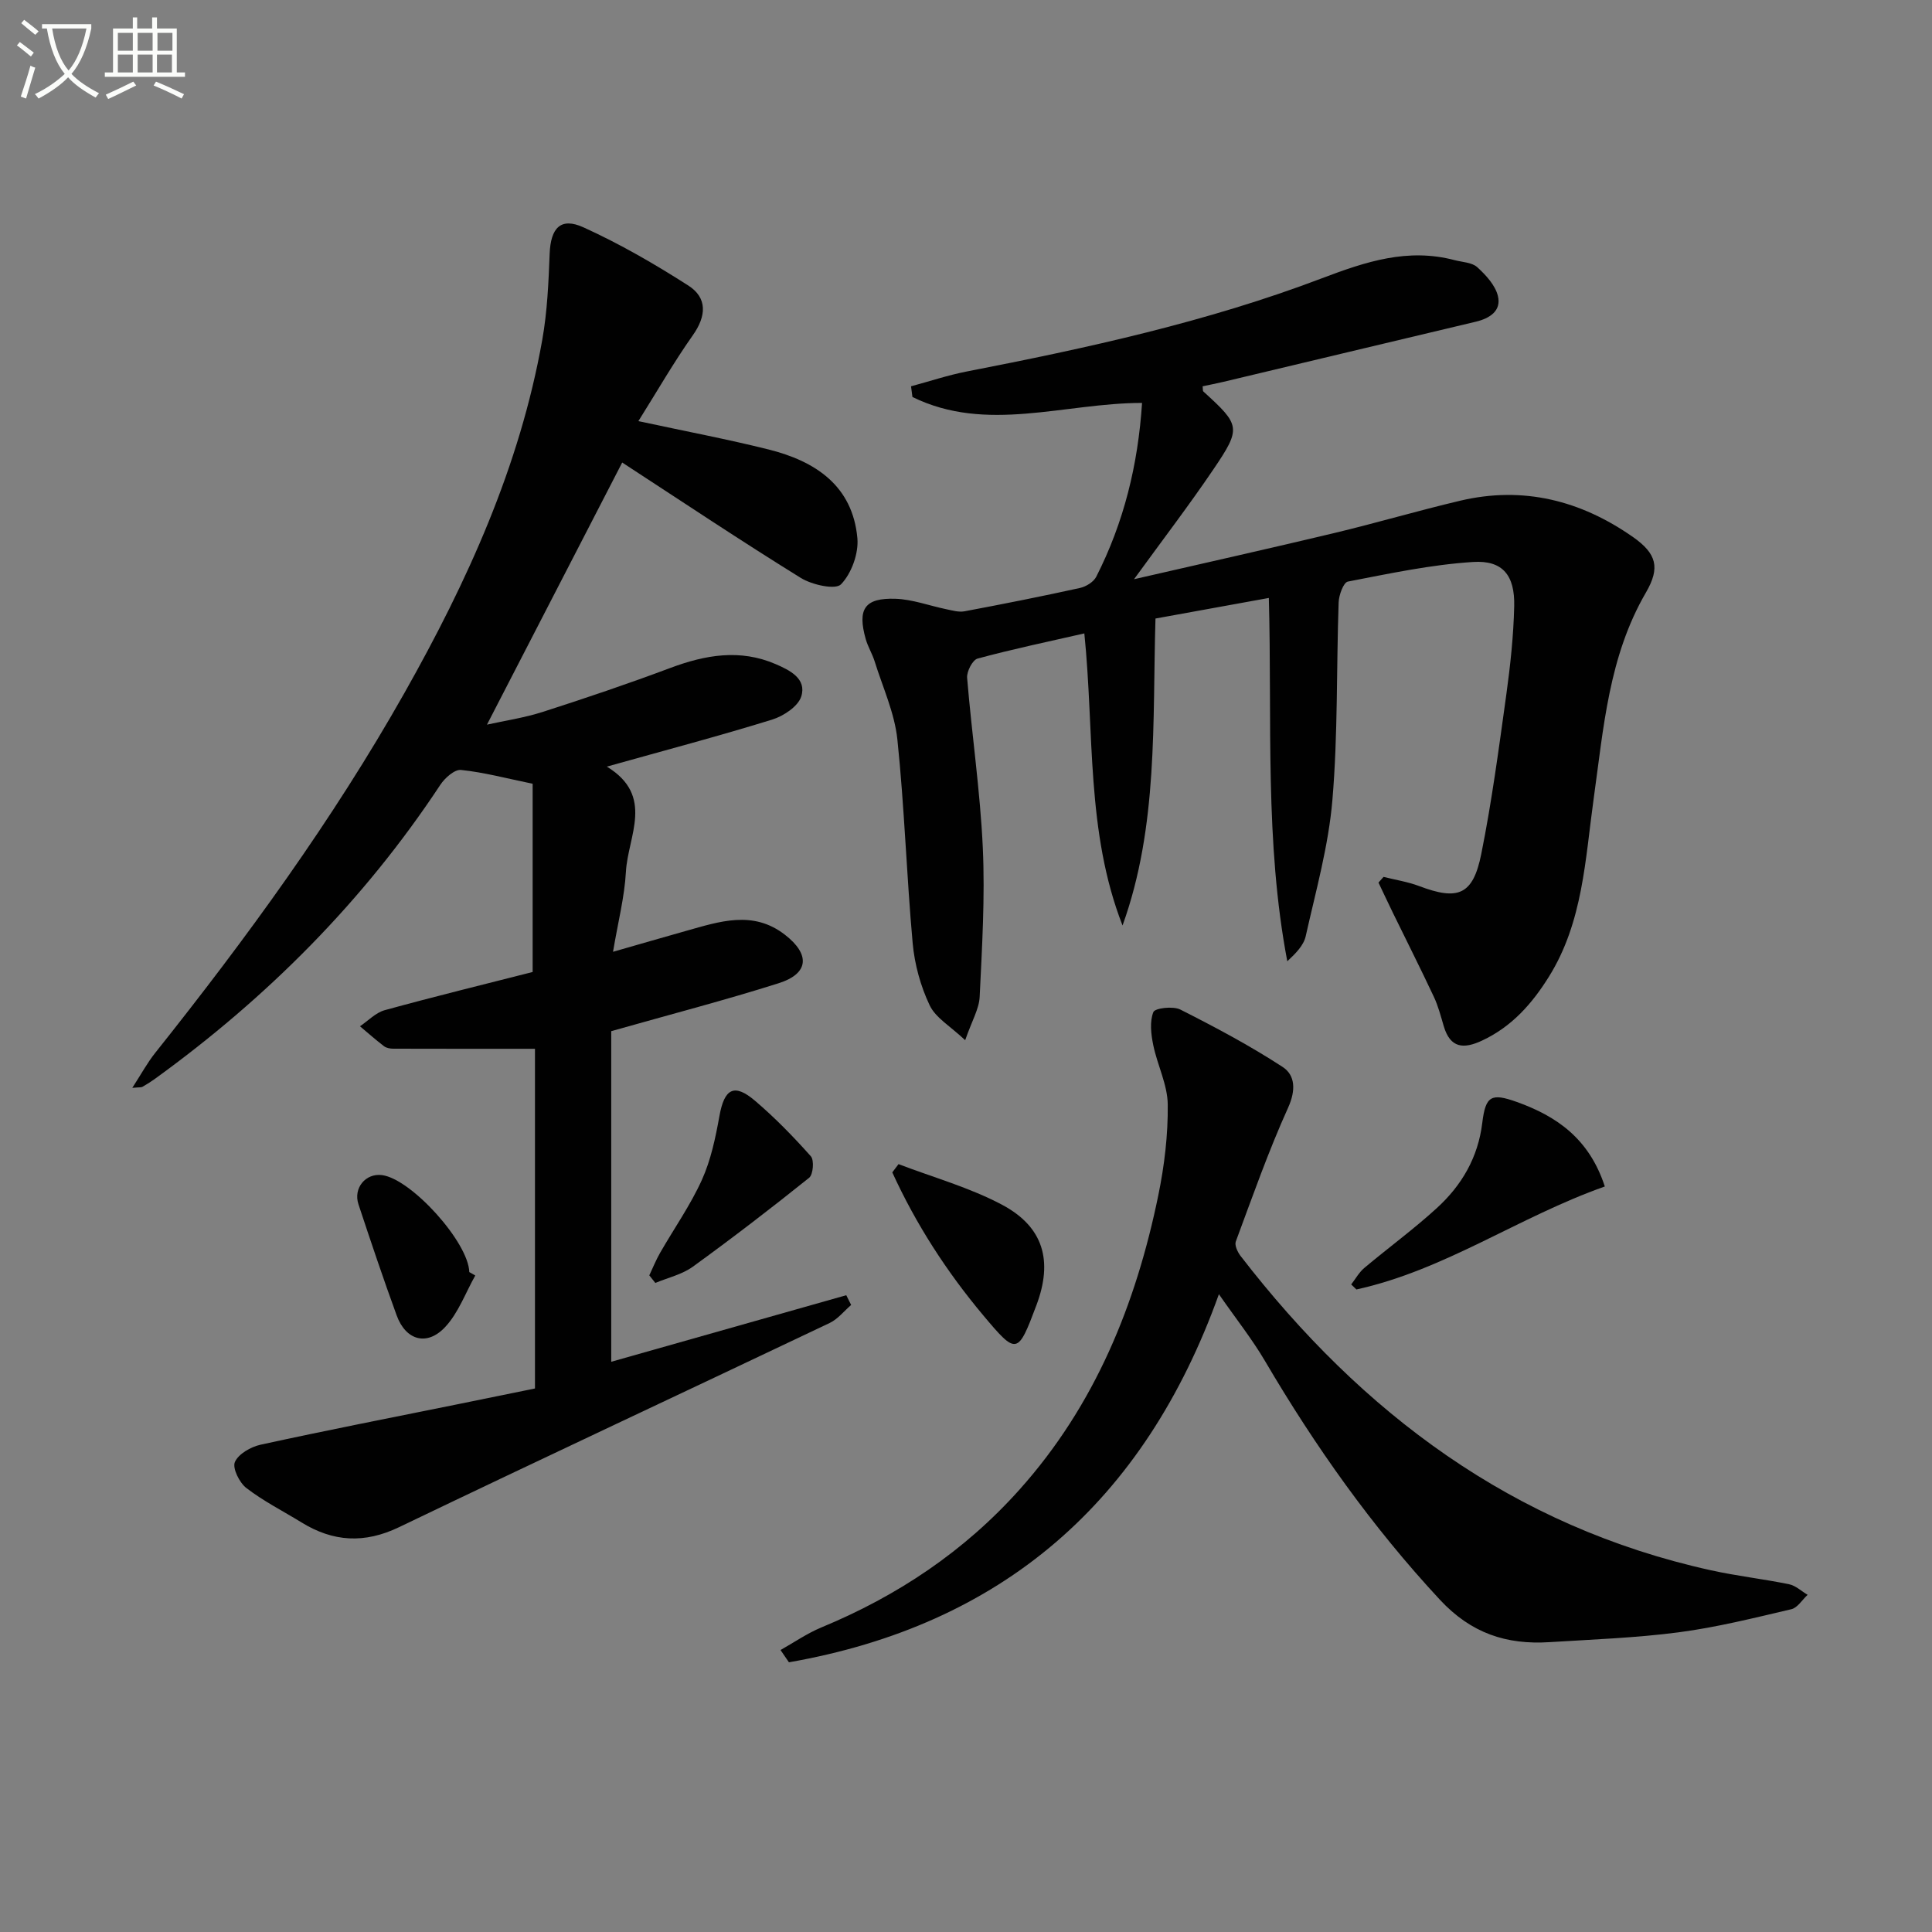
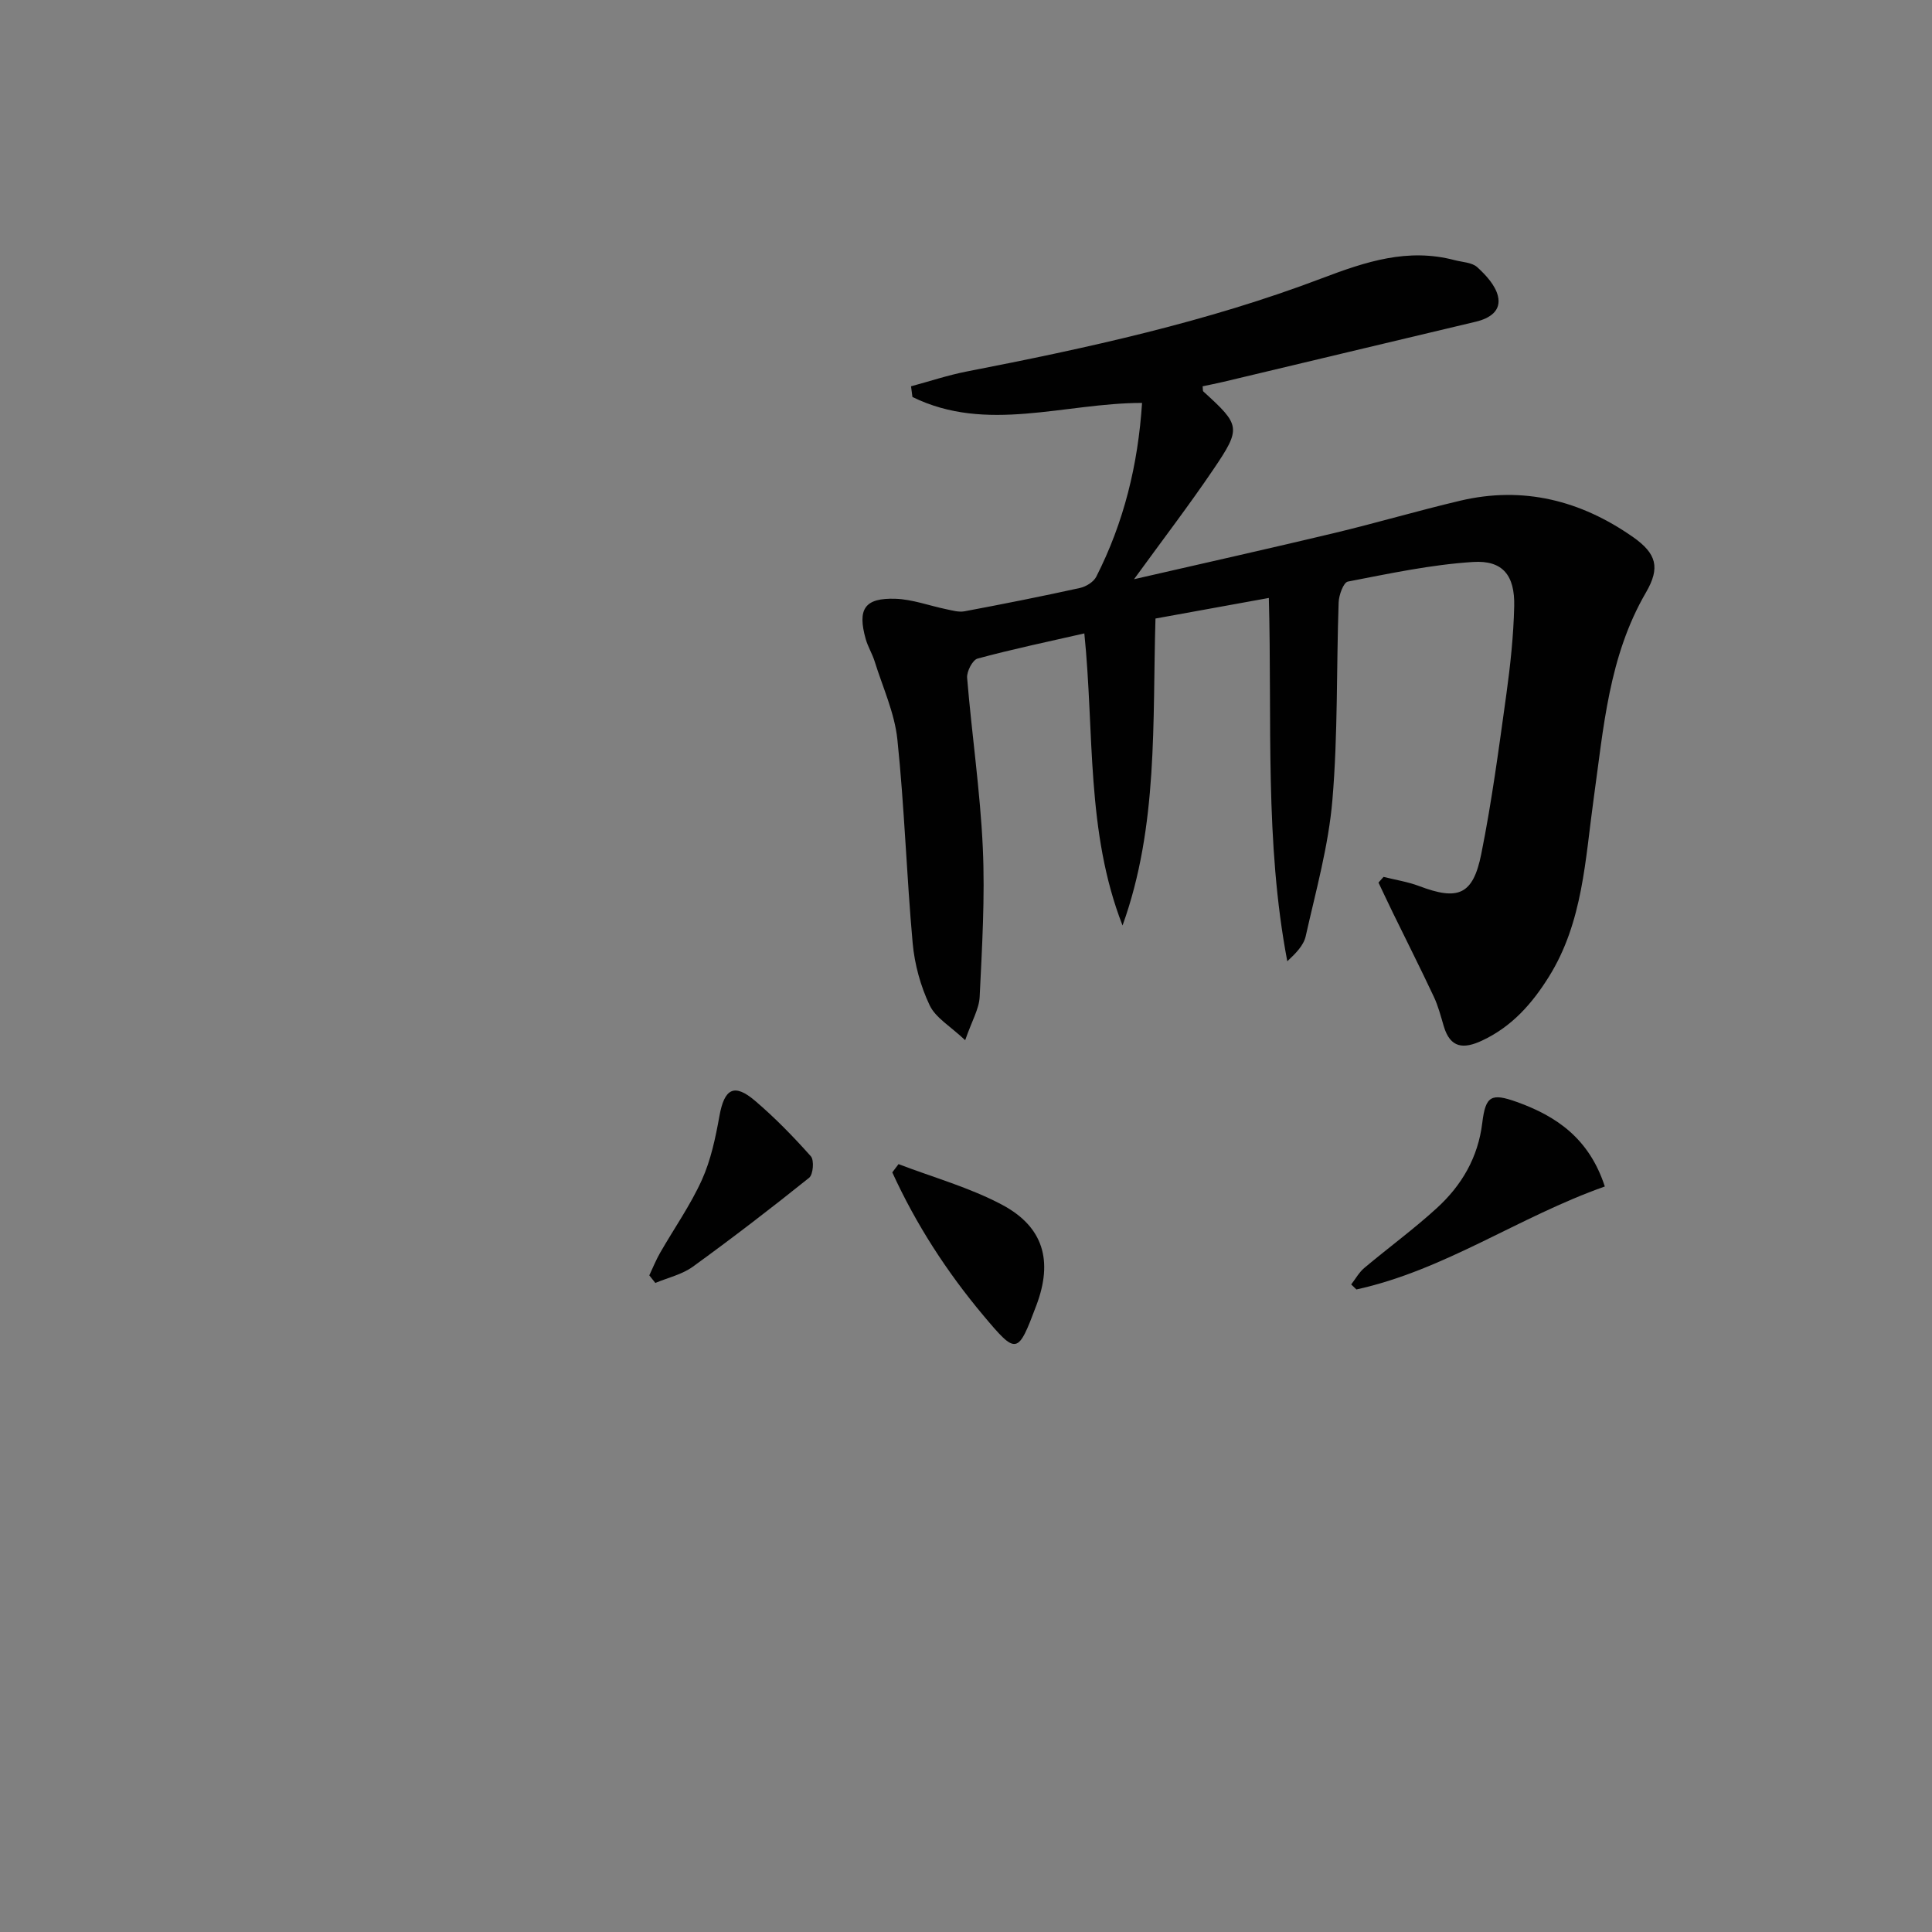
<svg xmlns="http://www.w3.org/2000/svg" enable-background="new 0 0 400 400" viewBox="0 0 400 400">
  <rect x="0" y="0" width="400" height="400" fill="#808080" stroke="none" />
-   <path d="m6.4 11.7c-1-.8-1.9-1.6-2.9-2.3l.6-.7c.9.7 1.9 1.4 2.9 2.2zm-2.1 8.3c.7-2.1 1.4-4.2 2-6.4.2.1.6.3 1 .4-.7 2.3-1.3 4.4-1.9 6.4zm3-12.8c-1.1-.9-2.1-1.7-2.9-2.4l.6-.7c1 .8 2 1.5 3 2.4zm1.4-1.3v-.9h10.2v.9c-.9 4.2-2.3 7.3-4.1 9.4 1.3 1.4 3.2 2.7 5.7 4-.2.2-.4.5-.7.9-2.5-1.4-4.4-2.7-5.7-4.2-1.4 1.5-3.5 3-6.1 4.4 0 0 0 0-.1-.1-.3-.4-.5-.7-.7-.8 2.7-1.3 4.7-2.8 6.2-4.2-1.8-2.2-3-5.3-3.7-9.4zm9.2 0h-7.1c.6 3.8 1.7 6.7 3.4 8.7 1.7-2 2.9-4.8 3.7-8.7z" fill="#fbfcfa" />
-   <path d="m31.6 3.6h.9v2.3h4.1v9.1h1.7v.9h-16.6v-.9h1.7v-9.1h4.1v-2.3h.9v2.3h3.1v-2.3zm-4 13.3.6.8c-1.9.9-3.8 1.9-5.8 2.8-.2-.3-.3-.6-.5-.9 2-.9 3.9-1.8 5.7-2.7zm-3.2-10.1v3.7h3.1v-3.7zm0 4.5v3.7h3.1v-3.7zm4.1-4.5v3.7h3.1v-3.7zm0 4.5v3.7h3.1v-3.7zm9.1 9.1c-2.1-1.1-4.1-2-5.8-2.7l.5-.8c2.2.9 4.1 1.8 5.8 2.6zm-1.9-13.6h-3.1v3.7h3.1zm-3.2 4.5v3.7h3.1v-3.7z" fill="#fbfcfa" />
  <g fill="#010101">
-     <path d="m110.76 287.47c0-24.14 0-47.74 0-70.33-9.95 0-19.65.01-29.35-.02-.64 0-1.42-.14-1.9-.51-1.71-1.31-3.33-2.74-4.98-4.13 1.69-1.14 3.24-2.81 5.11-3.33 10.22-2.81 20.52-5.33 30.64-7.91 0-13.1 0-26.16 0-38.97-5.43-1.12-10.09-2.37-14.83-2.86-1.33-.14-3.35 1.66-4.28 3.07-15.88 24.06-35.88 44.09-59.17 60.94-.81.58-1.66 1.11-2.52 1.6-.25.14-.62.07-2.09.21 1.82-2.8 3.09-5.17 4.75-7.25 18.89-23.72 36.73-48.17 51.65-74.61 12.96-22.97 23.83-46.81 28.48-73.01 1.04-5.85 1.3-11.87 1.53-17.82.21-5.32 2.26-7.63 7-5.47 7.52 3.41 14.74 7.59 21.71 12.05 3.96 2.54 3.76 6.29.94 10.28-3.97 5.62-7.41 11.63-11.28 17.79 9.79 2.11 18.44 3.74 26.96 5.87 9.67 2.42 17.38 7.48 18.38 18.34.29 3.17-1.21 7.31-3.38 9.57-1.15 1.2-6.01.12-8.34-1.32-12.42-7.69-24.58-15.81-36.97-23.89-9.47 18.36-18.64 36.14-28 54.27 3.56-.79 7.68-1.4 11.59-2.65 8.84-2.84 17.65-5.82 26.35-9.08 7.26-2.72 14.45-3.98 21.81-.81 2.93 1.26 6.49 3.01 5.32 6.71-.65 2.06-3.68 4.06-6.04 4.79-11.06 3.42-22.27 6.38-34.21 9.73 9.96 6.07 4.35 14.38 3.95 21.77-.29 5.24-1.64 10.42-2.67 16.57 5.51-1.58 10.33-2.98 15.16-4.34 6.89-1.93 13.81-4.32 20.42.8 5.29 4.09 4.98 8.05-1.27 10.04-11.04 3.5-22.26 6.41-34.68 9.93v68.45c15.79-4.47 32.22-9.12 48.66-13.78.34.67.67 1.35 1.01 2.02-1.47 1.26-2.76 2.93-4.45 3.73-29.7 14.13-59.5 28.03-89.14 42.27-7.18 3.45-13.65 3.06-20.21-.98-3.82-2.35-7.86-4.39-11.4-7.11-1.45-1.11-2.94-4.12-2.39-5.39.73-1.68 3.29-3.14 5.32-3.59 13.6-2.97 27.27-5.64 40.92-8.4 5.18-1.07 10.36-2.12 15.89-3.24z" />
    <path d="m286.45 181.55c2.46.62 5.01 1.01 7.37 1.9 8.05 3.05 11.15 1.87 12.86-6.64 2.19-10.9 3.65-21.95 5.18-32.96.84-6.08 1.5-12.22 1.64-18.34.15-6.36-2.35-9.55-8.5-9.16-8.7.55-17.34 2.4-25.94 4.06-.91.18-1.86 2.8-1.91 4.32-.47 13.64-.14 27.33-1.29 40.9-.8 9.5-3.44 18.86-5.53 28.21-.43 1.91-2.07 3.56-3.81 5.18-4.7-24.72-3.13-49.61-3.82-75.22-7.96 1.45-15.53 2.82-23.47 4.26-.64 21.46.61 42.94-6.82 63.55-7.6-19.44-5.81-39.99-7.91-60.47-7.41 1.69-14.81 3.24-22.1 5.21-1.04.28-2.27 2.67-2.17 3.97.97 11.75 2.71 23.45 3.25 35.21.47 10.26-.16 20.58-.65 30.85-.12 2.51-1.6 4.94-3 8.98-3.06-2.89-6.13-4.63-7.36-7.24-1.88-3.96-3.11-8.46-3.51-12.83-1.27-14.05-1.7-28.18-3.17-42.21-.58-5.49-3.03-10.78-4.7-16.14-.49-1.58-1.4-3.03-1.85-4.62-1.76-6.24-.24-8.56 6.17-8.35 3.52.12 7 1.44 10.5 2.16 1.25.26 2.6.66 3.8.43 7.98-1.5 15.95-3.08 23.89-4.83 1.26-.28 2.82-1.24 3.37-2.33 5.71-11.22 8.65-23.17 9.48-35.98-16.11.01-32.19 6.32-47.54-1.23-.1-.74-.2-1.47-.29-2.21 3.83-1.03 7.62-2.3 11.5-3.06 24.95-4.85 49.79-10.27 73.58-19.31 9.11-3.46 17.78-6.31 27.46-3.75 1.6.42 3.59.46 4.69 1.46 1.79 1.63 3.72 3.72 4.27 5.94.77 3.1-1.69 4.66-4.59 5.35-17.41 4.13-34.81 8.3-52.21 12.44-1.44.34-2.89.62-4.33.93.07.53 0 .94.16 1.08 7.66 6.97 7.89 7.52 2.09 16.09-5.01 7.4-10.45 14.51-16.45 22.77 14.51-3.33 28.01-6.35 41.46-9.56 8.72-2.09 17.33-4.63 26.05-6.69 13.06-3.09 24.99-.06 35.81 7.53 4.87 3.42 5.66 6.33 2.66 11.48-7.7 13.23-8.76 27.98-10.81 42.62-1.76 12.57-2.21 25.58-9.26 36.89-3.5 5.62-7.69 10.37-13.85 13.25-3.85 1.8-6.58 1.57-7.93-2.96-.61-2.06-1.15-4.18-2.06-6.11-2.73-5.82-5.64-11.57-8.46-17.35-1.02-2.09-2-4.2-3-6.29.35-.37.7-.78 1.05-1.18z" />
-     <path d="m161.6 341.62c2.81-1.58 5.5-3.45 8.46-4.68 15.75-6.52 29.56-15.73 40.99-28.5 15.66-17.49 24.13-38.37 28.77-60.99 1.26-6.14 2.02-12.51 1.95-18.76-.04-4.11-2.15-8.16-3-12.31-.46-2.24-.77-4.86.02-6.84.34-.84 4.09-1.28 5.59-.52 7.22 3.65 14.39 7.46 21.16 11.87 2.63 1.71 2.78 4.82 1.16 8.42-4.09 9.03-7.38 18.42-10.84 27.73-.29.77.36 2.17.97 2.97 25.16 32.62 56.48 56.08 97.4 65.1 5.34 1.18 10.81 1.79 16.17 2.89 1.38.28 2.57 1.44 3.85 2.19-1.12 1.03-2.09 2.68-3.37 2.98-7.72 1.81-15.46 3.75-23.31 4.78-8.87 1.16-17.85 1.48-26.79 2.04-8.88.56-16.2-1.82-22.68-8.8-14.03-15.1-25.79-31.7-36.19-49.4-2.68-4.56-6-8.73-9.55-13.84-15.44 43.05-44.92 68.49-89.02 76.21-.58-.83-1.16-1.68-1.74-2.54z" />
    <path d="m332.26 245.65c-17.78 6.27-33.13 17.31-51.43 21.32-.36-.35-.72-.69-1.08-1.04.9-1.15 1.62-2.5 2.72-3.42 4.96-4.17 10.22-8.01 15-12.38 5.15-4.7 8.55-10.47 9.42-17.66.68-5.64 1.9-6.19 7.13-4.33 8.31 2.97 15.03 7.64 18.24 17.51z" />
    <path d="m134.43 264.05c.74-1.56 1.38-3.18 2.24-4.67 2.89-5.04 6.27-9.84 8.65-15.1 1.86-4.12 2.82-8.73 3.63-13.22 1.02-5.68 3.04-6.85 7.38-3.15 4.13 3.52 7.95 7.44 11.55 11.49.72.81.48 3.78-.36 4.45-7.88 6.32-15.9 12.48-24.08 18.41-2.23 1.61-5.15 2.27-7.76 3.36-.42-.52-.84-1.04-1.25-1.57z" />
    <path d="m186.03 241.02c7.19 2.75 14.73 4.84 21.47 8.43 8.61 4.6 10.51 11.66 7.08 20.78-3.86 10.27-4.08 10.36-10.99 2.12-7.59-9.05-13.95-18.89-18.85-29.62.43-.56.86-1.13 1.29-1.71z" />
-     <path d="m98.4 264.08c-2.02 3.58-3.47 7.69-6.19 10.62-3.77 4.08-8.18 2.84-10.08-2.35-2.78-7.61-5.36-15.3-7.91-23-1.12-3.38 1.48-6.49 4.86-6.06 6.09.79 17.92 13.92 18.08 20.08.41.25.83.48 1.24.71z" />
  </g>
</svg>